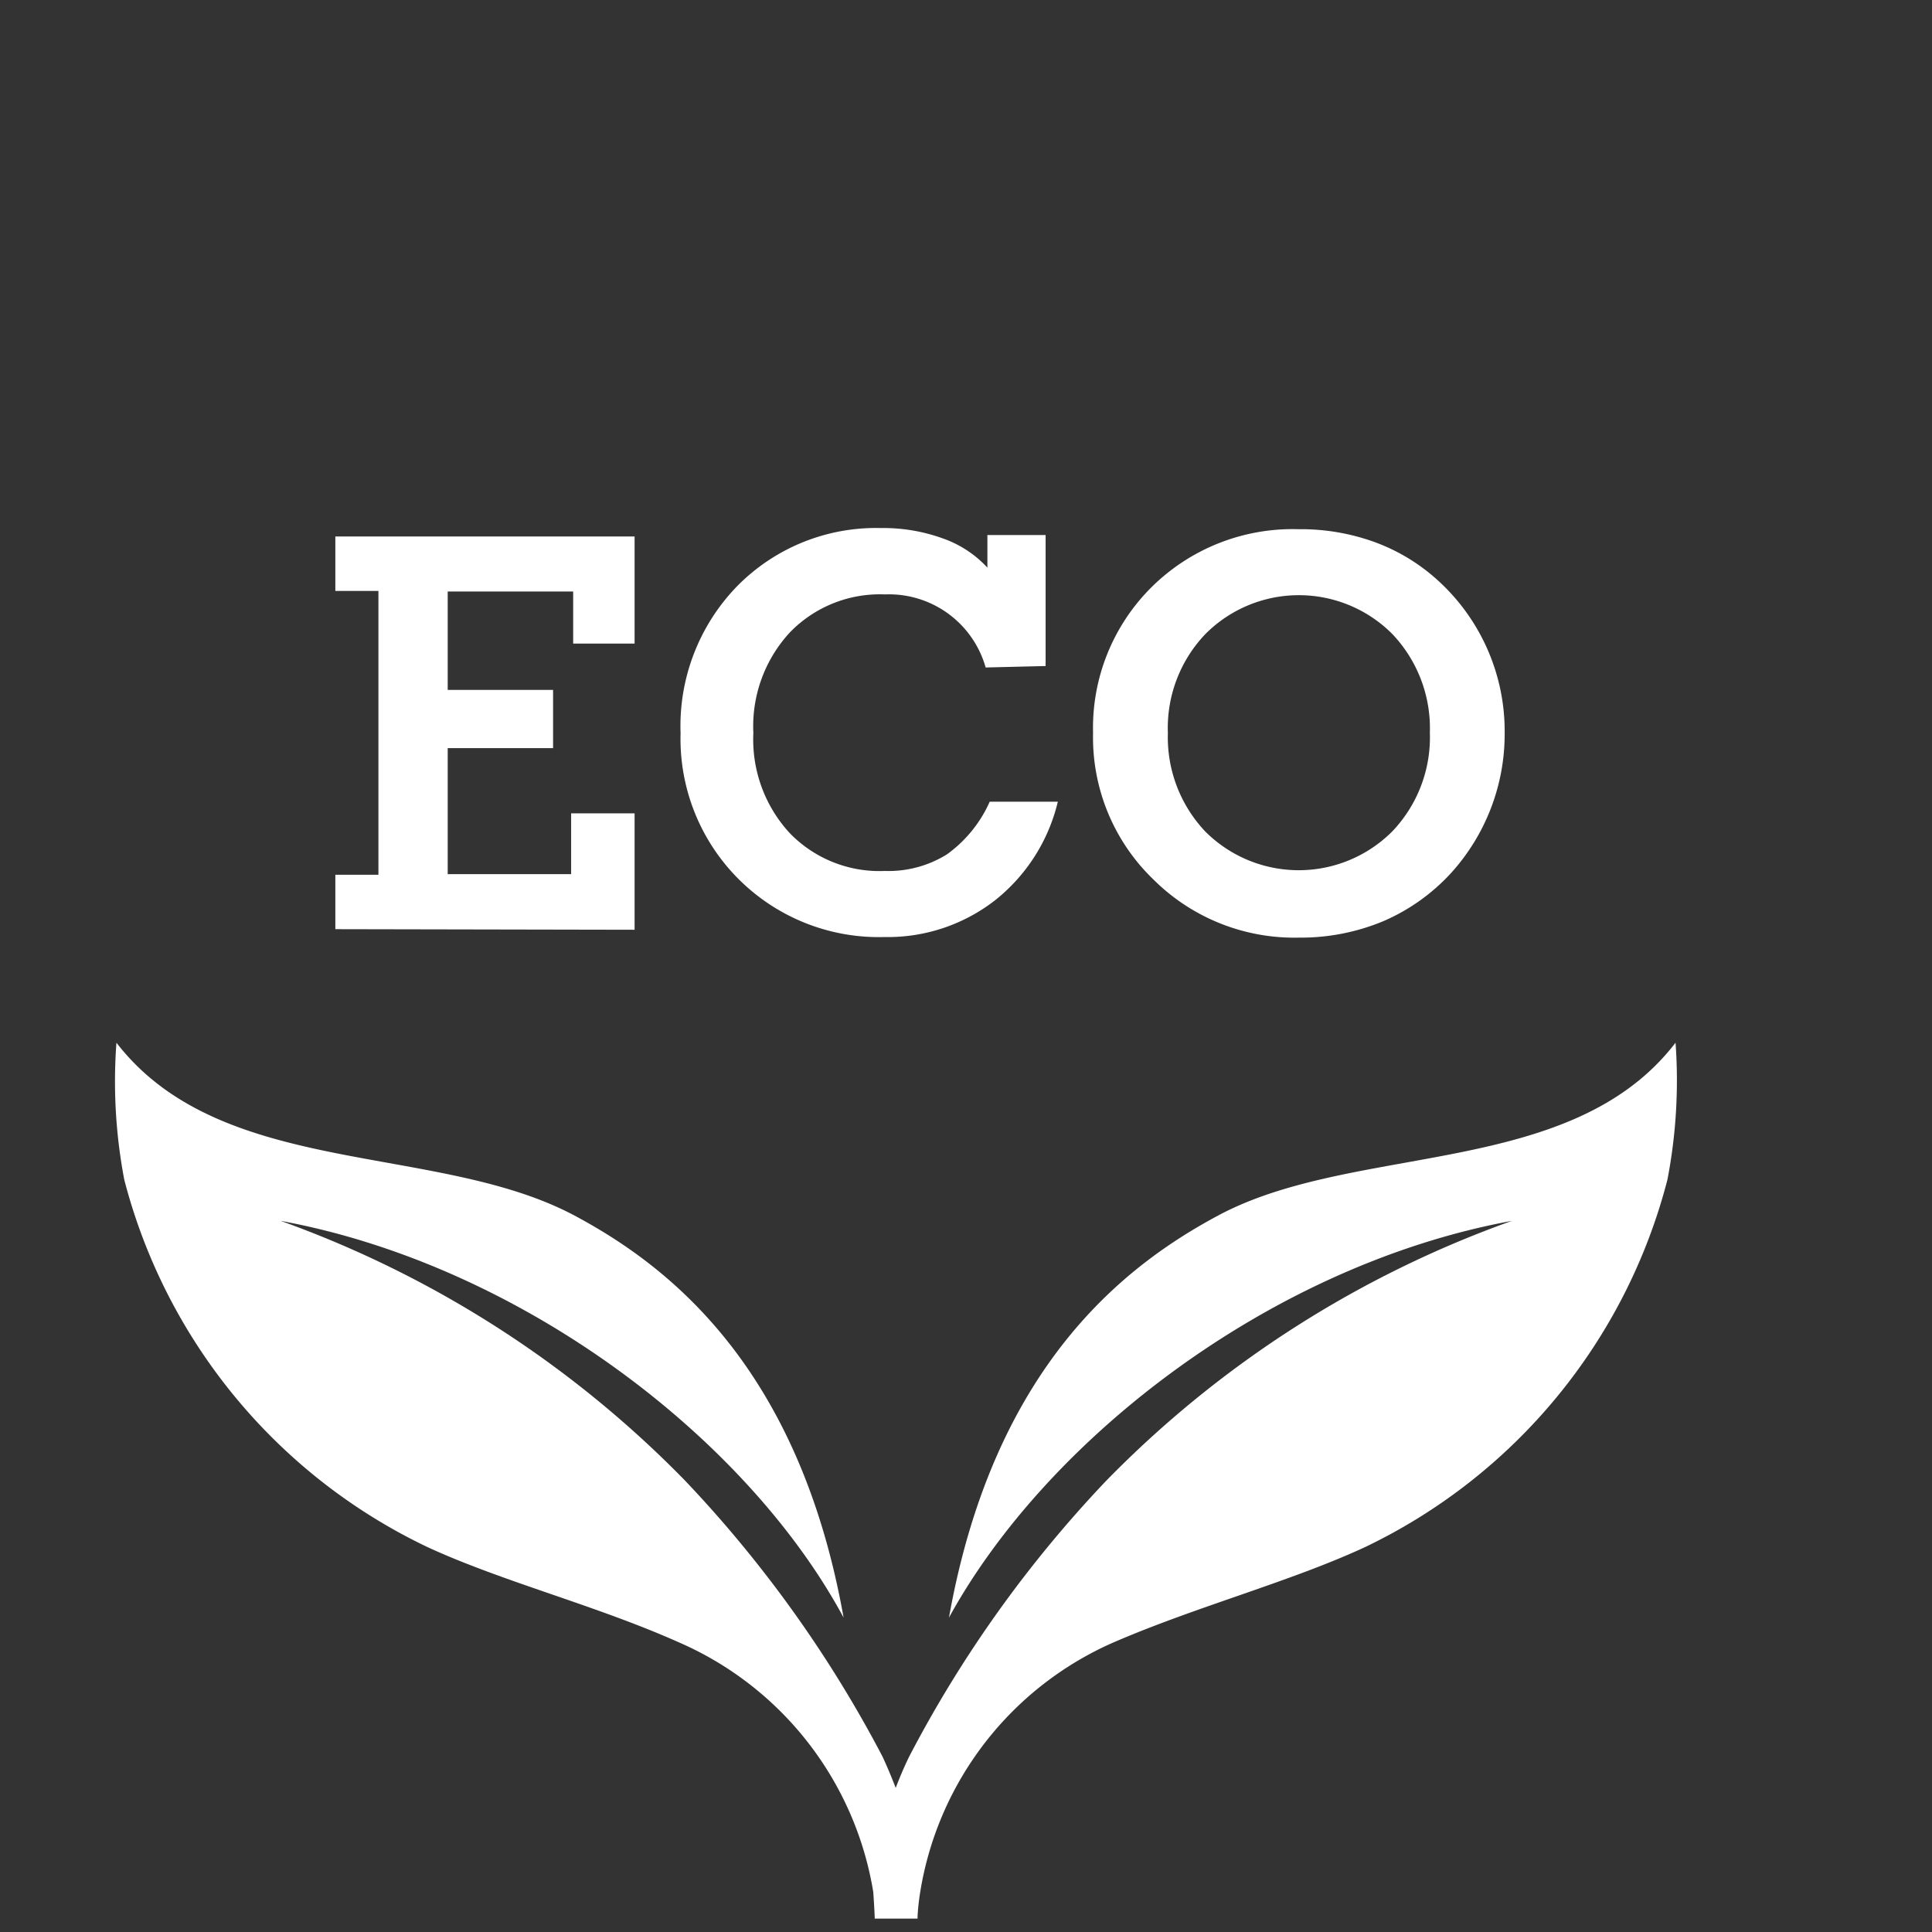
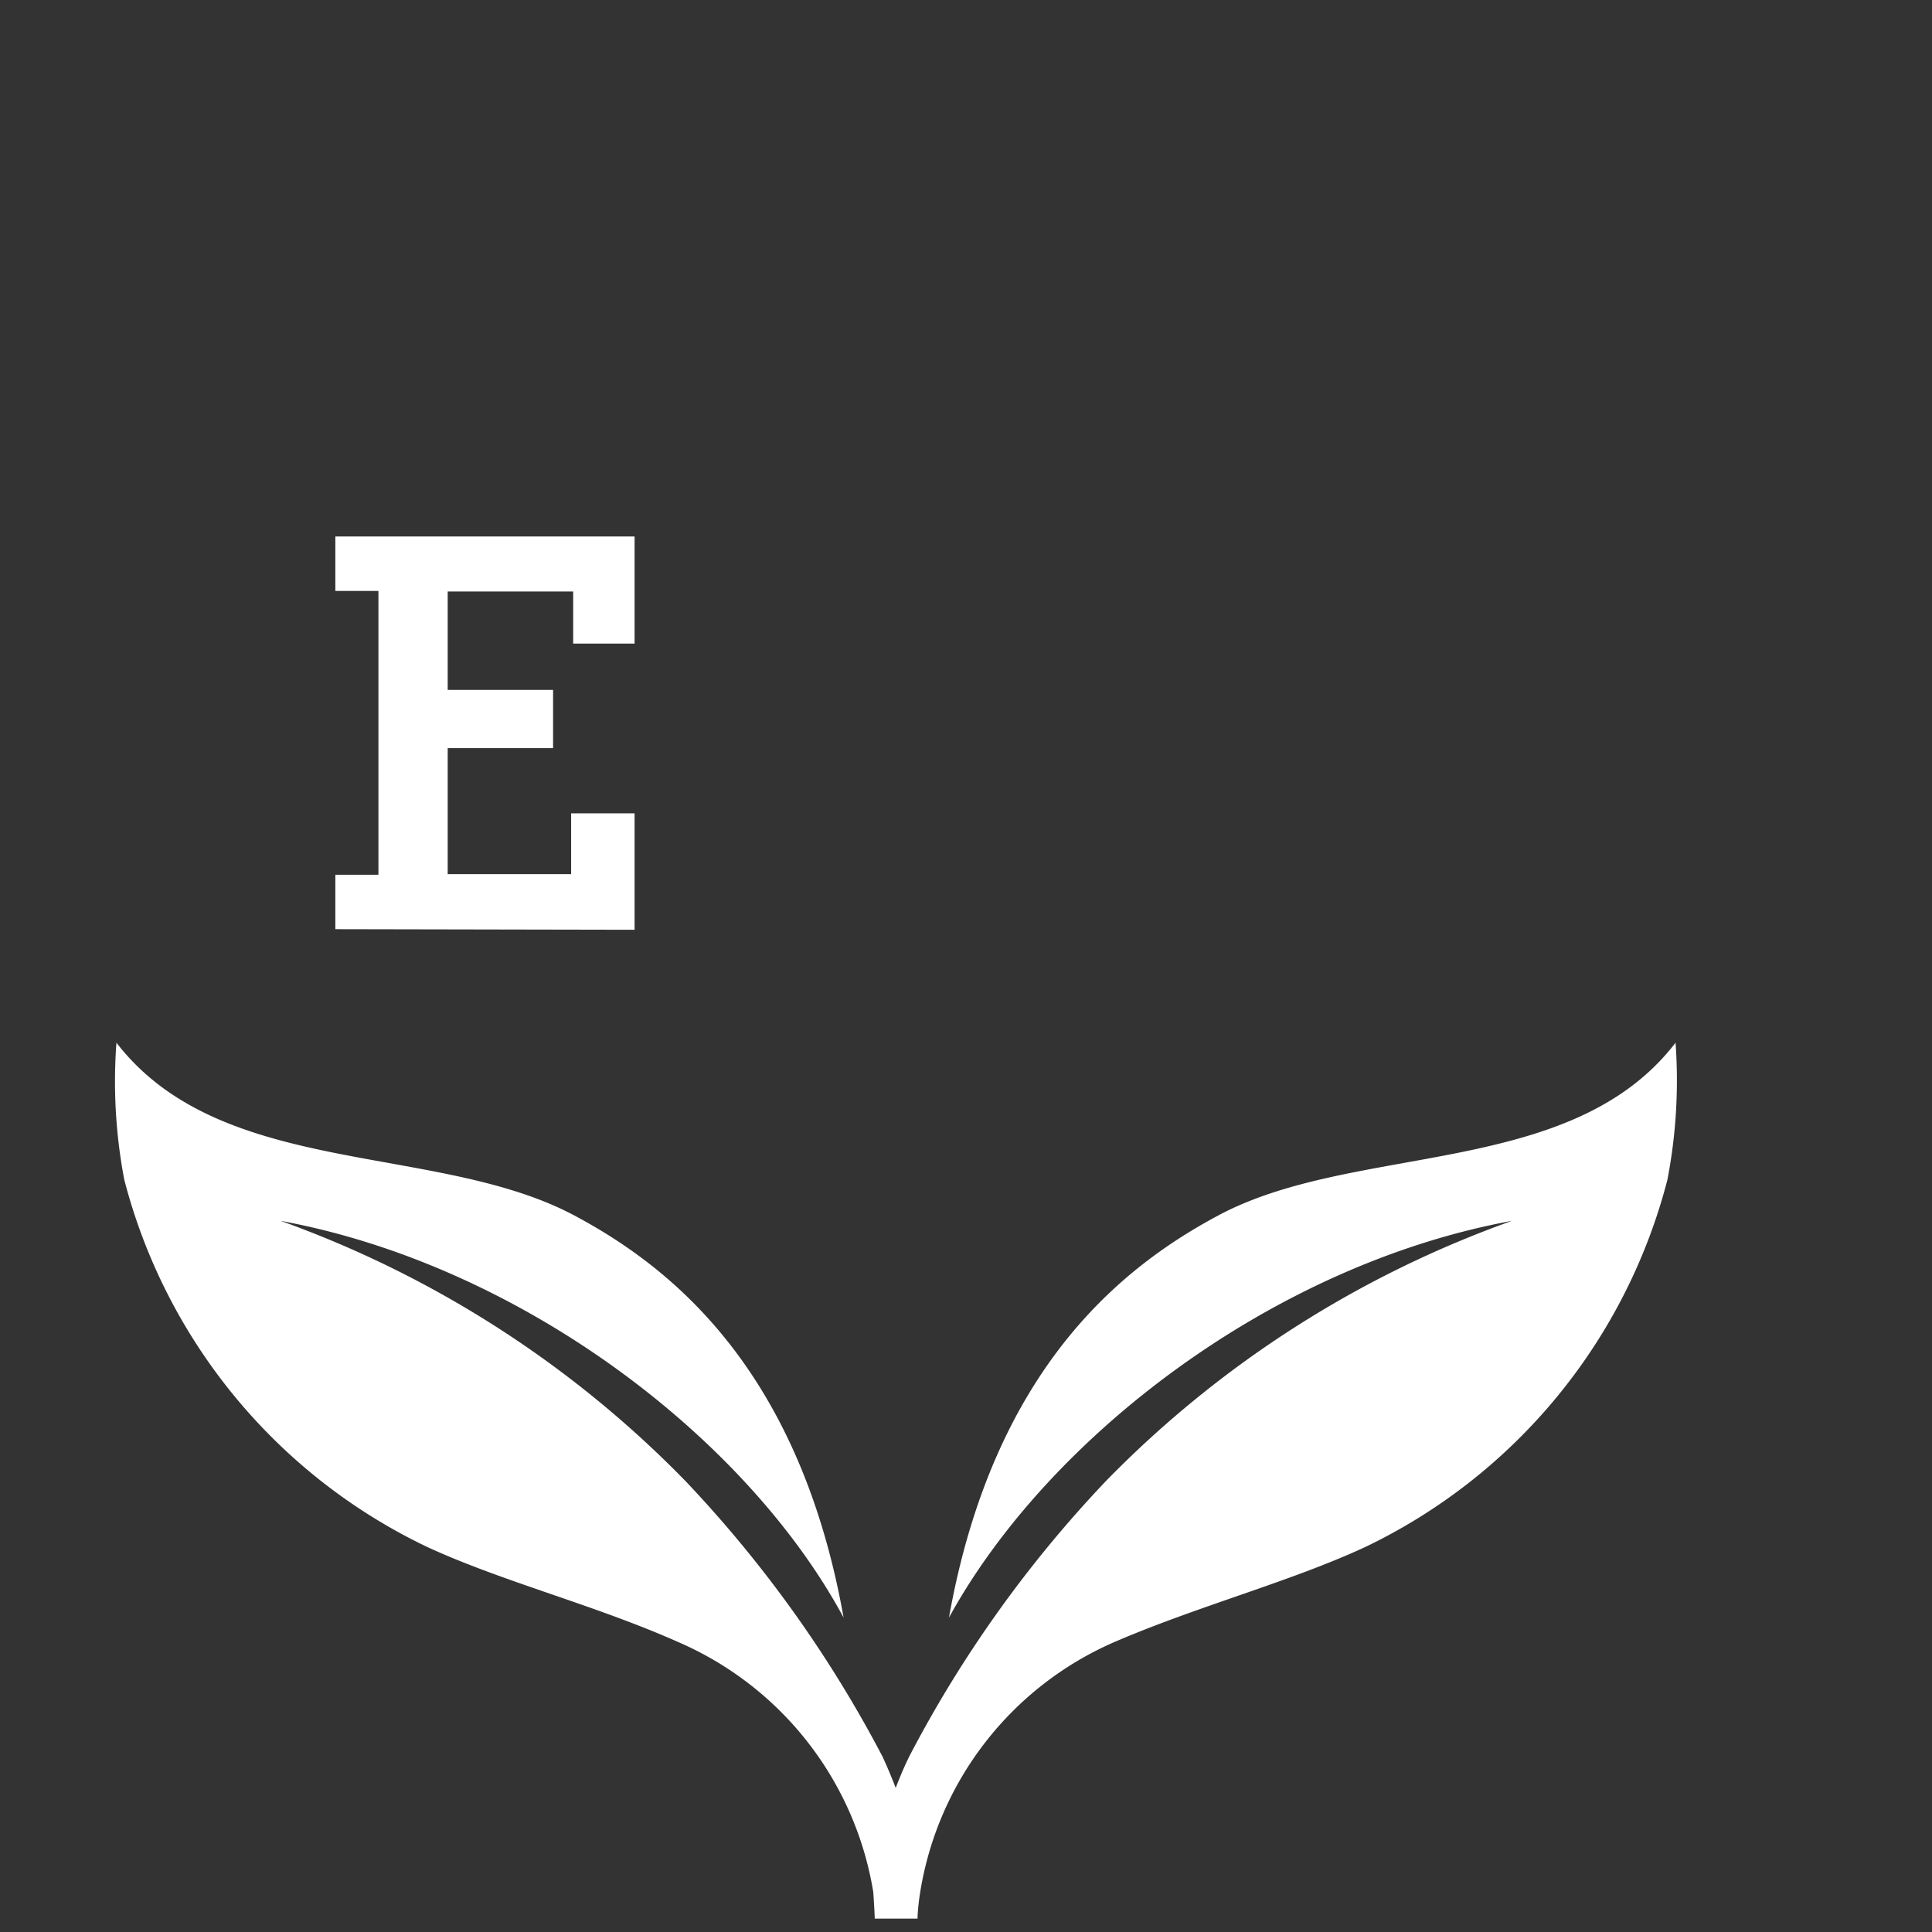
<svg xmlns="http://www.w3.org/2000/svg" viewBox="0 0 66.37 66.37">
  <rect x="0" y="0" width="66.37" height="66.37" fill="#333333" stroke="none" />
  <defs>
    <style>.cls-1{fill:#fff;}</style>
  </defs>
  <title>icon1</title>
  <g id="Layer_1" data-name="Layer 1">
    <path class="cls-1" d="M57.56,35.82c-3.59,4.68-11,3.41-15.72,5.94-3.15,1.69-7.69,5.12-9.24,13.81C36,49.37,43.72,43.45,51.94,41.94A36.71,36.71,0,0,0,38,50.87a41.7,41.7,0,0,0-6.77,9.48c-.18.37-.33.73-.46,1.07-.13-.34-.28-.7-.45-1.07a42.12,42.12,0,0,0-6.78-9.48A36.71,36.71,0,0,0,9.64,41.94c8.22,1.51,16,7.43,19.34,13.63-1.55-8.69-6.08-12.12-9.24-13.81C15,39.23,7.61,40.5,4,35.82a18,18,0,0,0,.27,4.71A19.36,19.36,0,0,0,14.67,53.14c2.57,1.19,5.78,2,8.63,3.27v0A11.35,11.35,0,0,1,30,65c.05.75.05.91.05.91h1.47s0-.33.09-.9a11.33,11.33,0,0,1,6.67-8.6v0c2.85-1.23,6.07-2.08,8.63-3.27A19.36,19.36,0,0,0,57.28,40.53,18,18,0,0,0,57.56,35.82Z" />
    <path class="cls-1" d="M11.52,31.92V30.05H13V20.3H11.52V18.43H21.8v3.68H19.69V20.32H15.38V23.7H19v2H15.38v4.33h4.24V27.94H21.8v4Z" />
-     <path class="cls-1" d="M33.86,22.93a3.45,3.45,0,0,0-3.46-2.51,4.3,4.3,0,0,0-3.27,1.31,4.75,4.75,0,0,0-1.25,3.45,4.74,4.74,0,0,0,1.25,3.44,4.29,4.29,0,0,0,3.27,1.3,3.8,3.8,0,0,0,2.13-.57A4.46,4.46,0,0,0,34,27.54h2.34a6.14,6.14,0,0,1-2.16,3.39,6,6,0,0,1-3.8,1.26,6.81,6.81,0,0,1-7-7,6.89,6.89,0,0,1,1.94-5.05,6.69,6.69,0,0,1,4.94-2,6,6,0,0,1,2.14.36,3.78,3.78,0,0,1,1.52,1l0-1.12h2v4.5Z" />
-     <path class="cls-1" d="M37.55,25.18a6.81,6.81,0,0,1,2-5,6.88,6.88,0,0,1,5.06-2,7.43,7.43,0,0,1,2.58.43,6.56,6.56,0,0,1,2.14,1.27,7,7,0,0,1,2.36,5.31A7.11,7.11,0,0,1,49.84,30a6.81,6.81,0,0,1-2.33,1.65,7.37,7.37,0,0,1-2.89.56,6.86,6.86,0,0,1-5-2A6.77,6.77,0,0,1,37.55,25.18Zm2.57,0a4.71,4.71,0,0,0,1.28,3.38,4.54,4.54,0,0,0,6.43,0,4.68,4.68,0,0,0,1.29-3.39,4.7,4.7,0,0,0-1.29-3.39,4.53,4.53,0,0,0-6.42,0A4.67,4.67,0,0,0,40.12,25.18Z" />
  </g>
</svg>